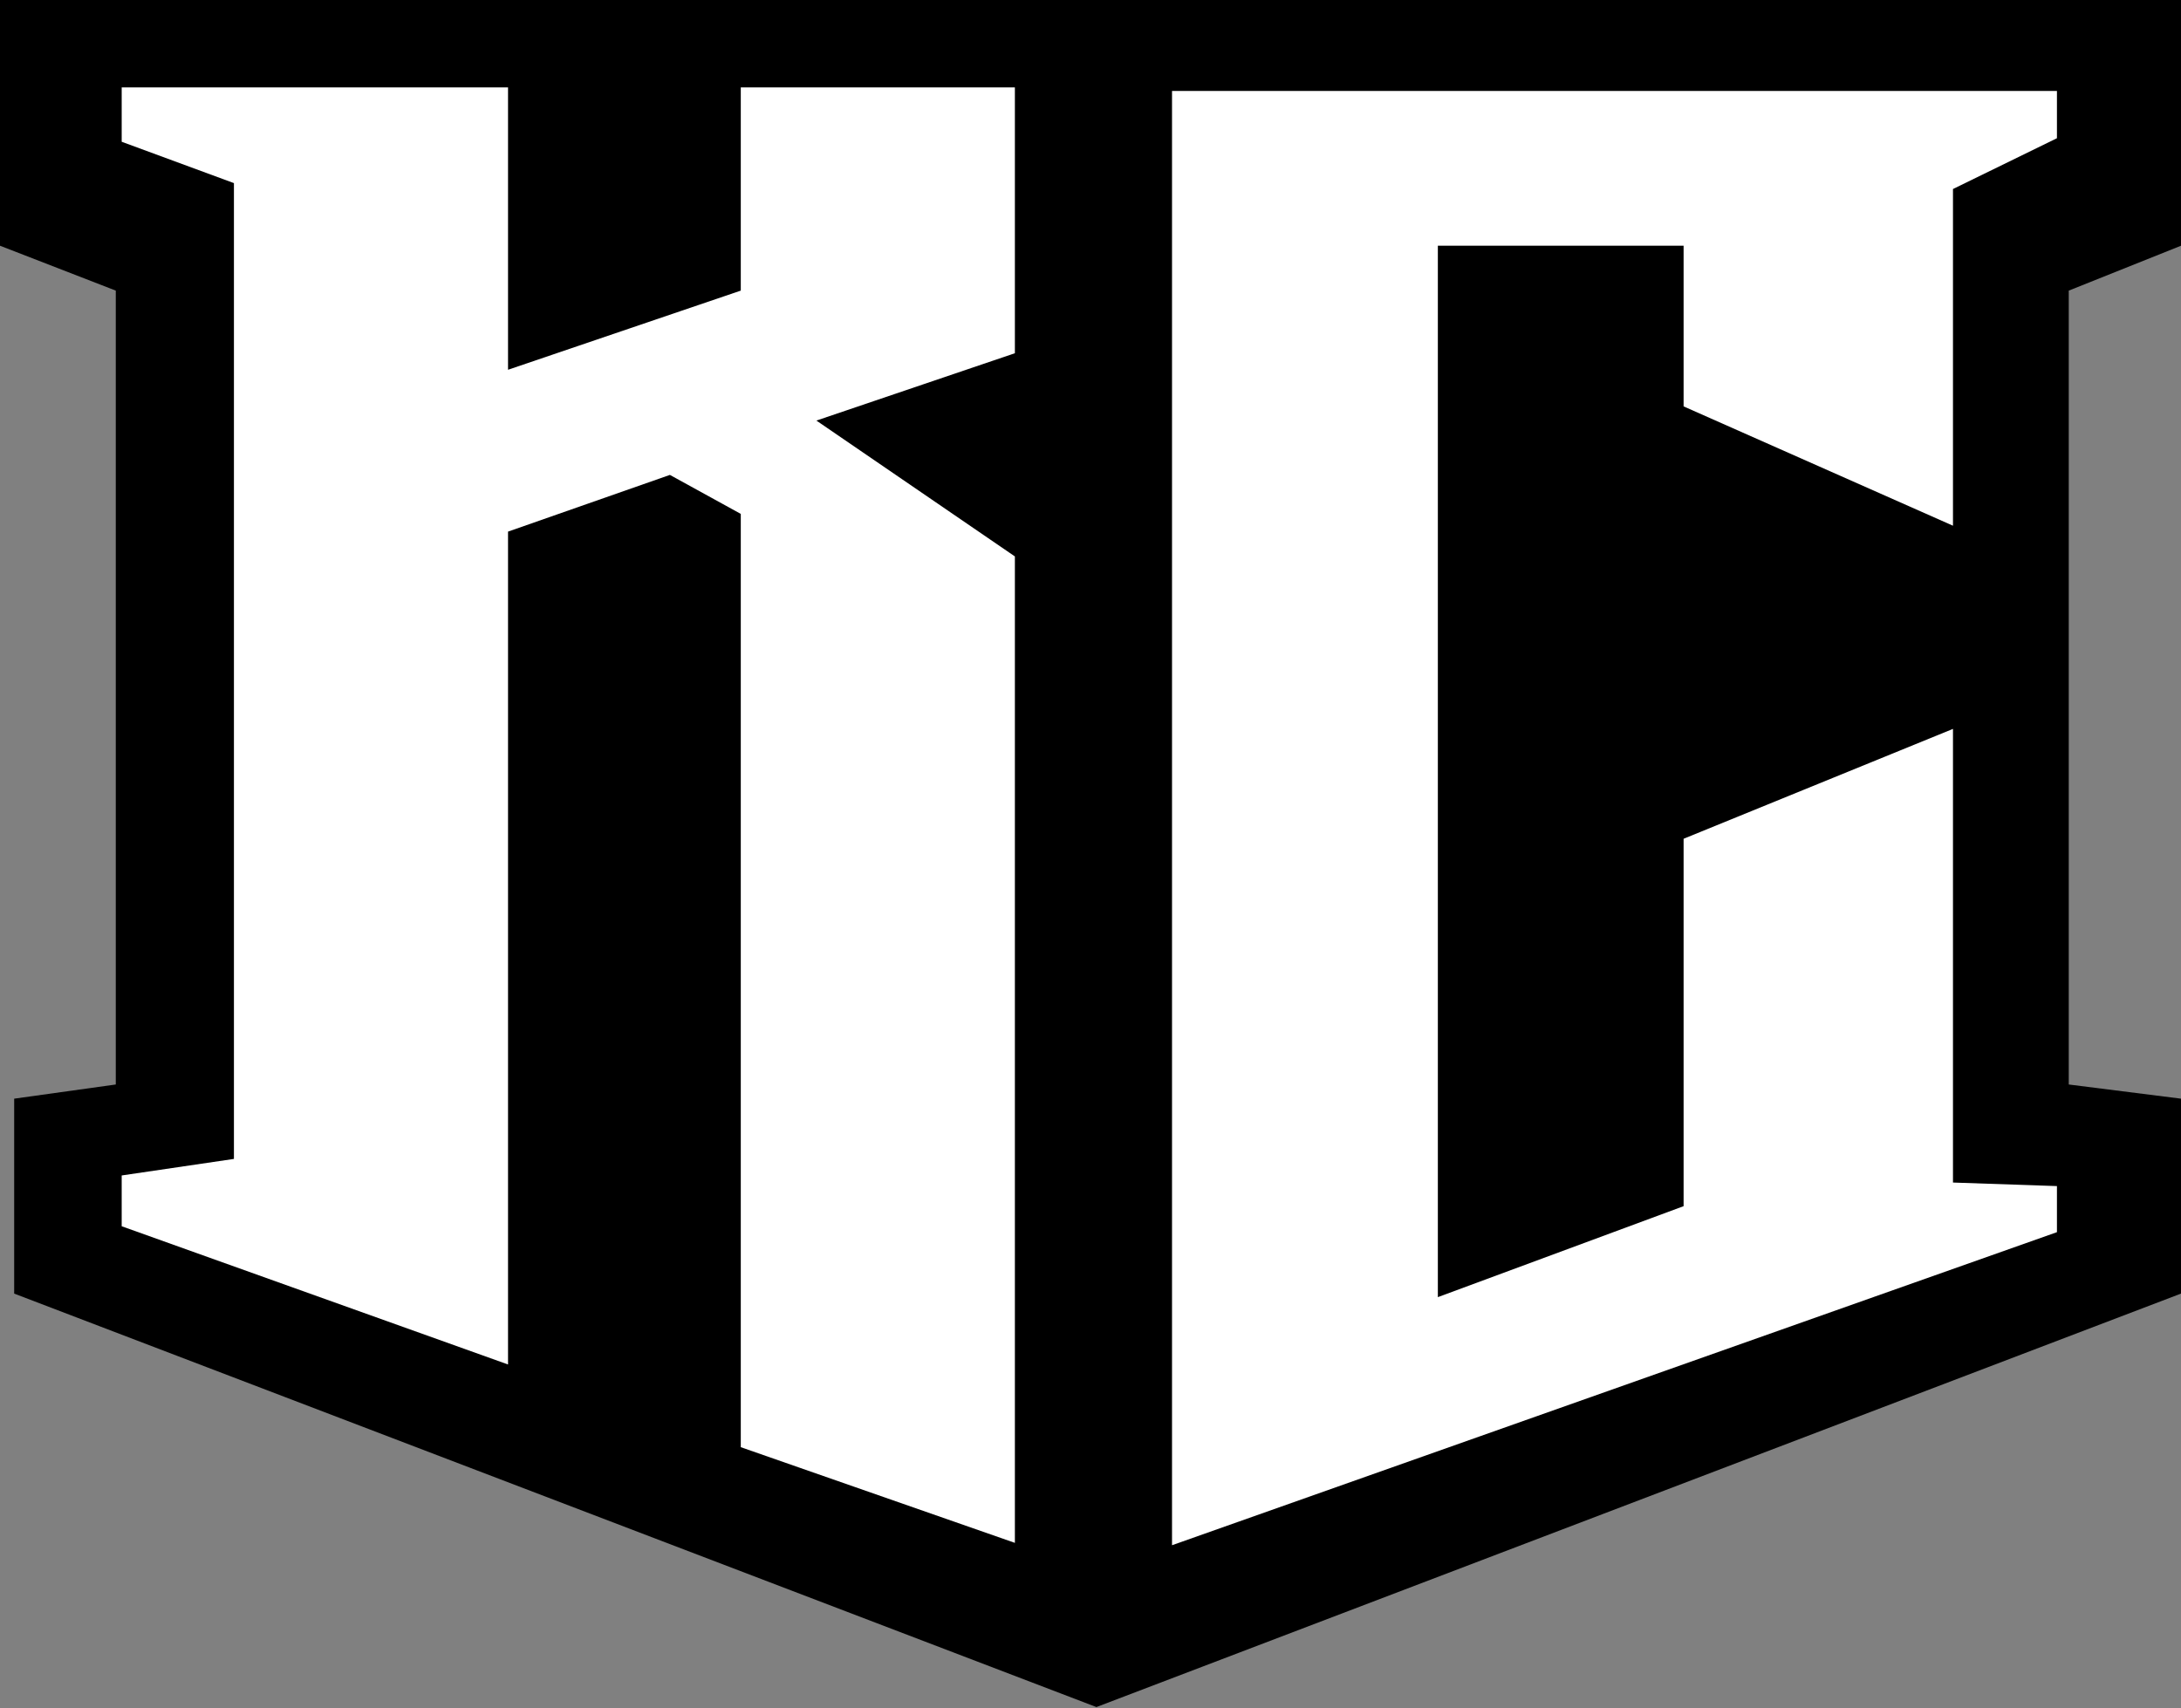
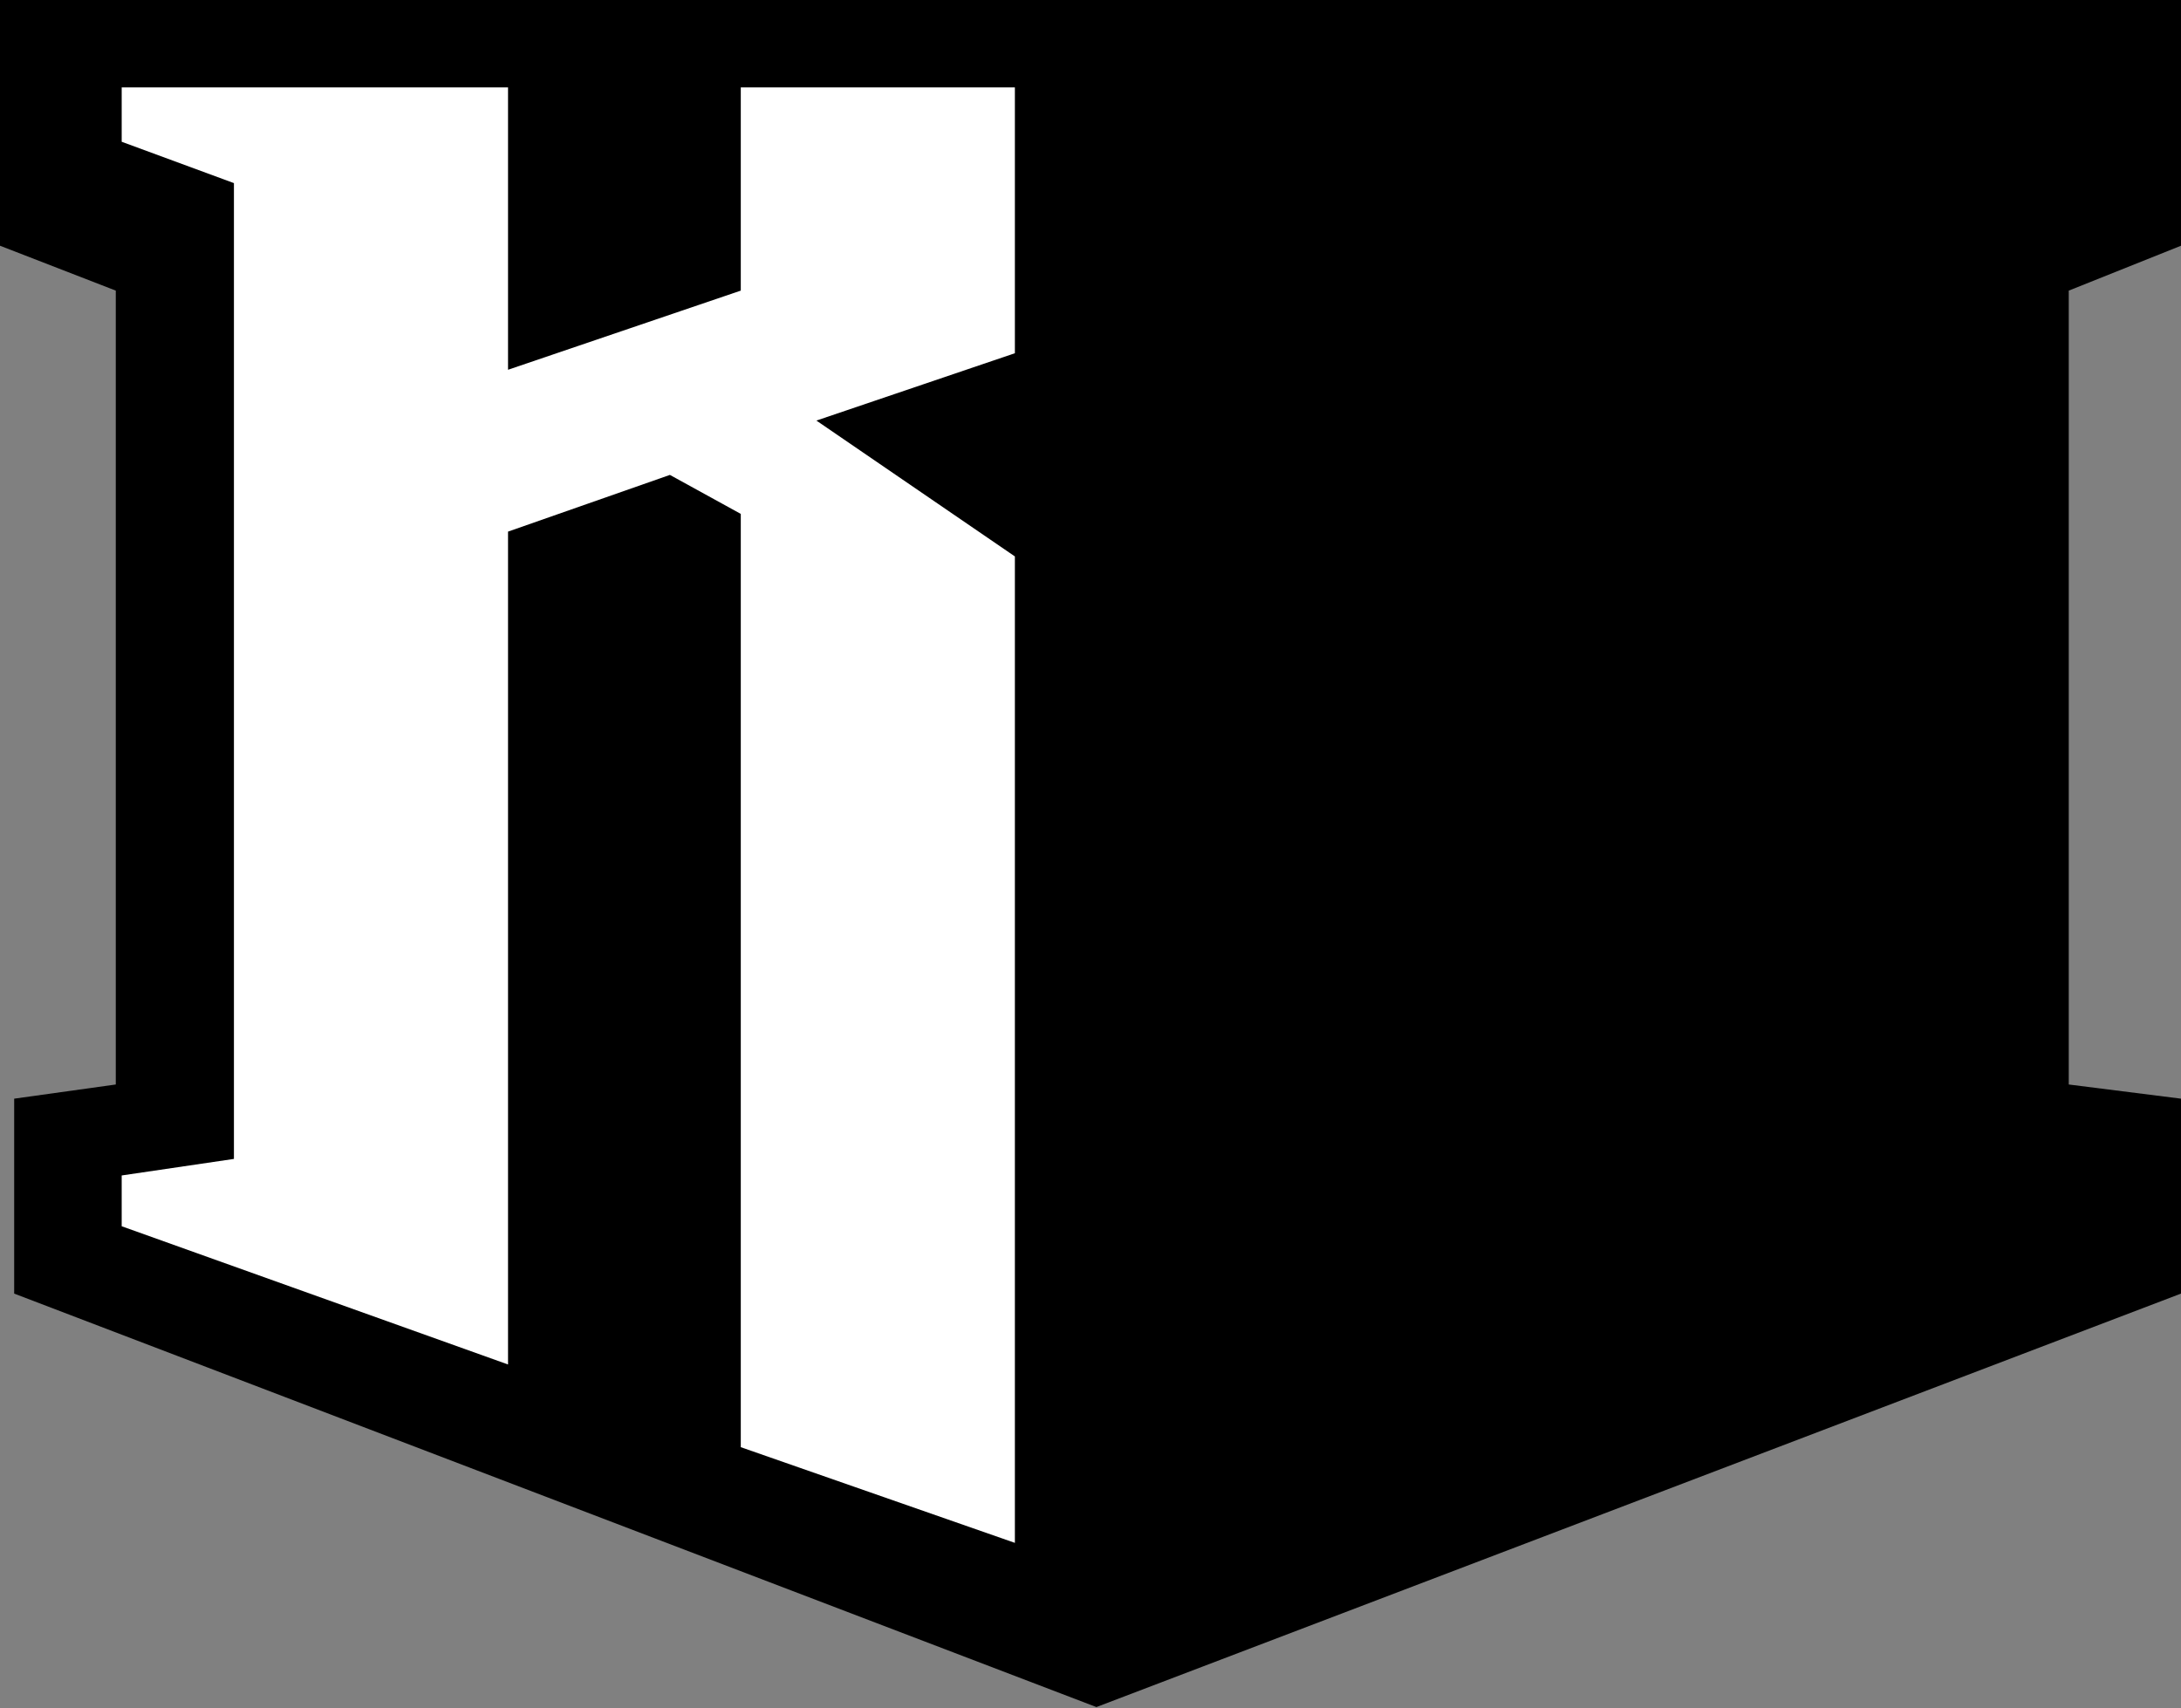
<svg xmlns="http://www.w3.org/2000/svg" width="923" height="723" viewBox="0 0 923 723" fill="none">
  <rect x="0" y="0" width="923" height="723" fill="#808080" stroke="none" />
  <path d="M923 0H0V104L49 123V459L6 465V547.5L464 722.5L923 547.5V465L875.5 459V123L923 104V0Z" fill="black" />
  <path d="M215 37H51.5V60L99 77.5V490.5L51.5 497.5V519L215 577.5V225L283.5 201L313.5 217.5V612.5L429.5 653V235.5L345.5 178L429.5 149.5V37H313.5V123L215 156.5V37Z" fill="white" />
-   <path d="M496 654V38.5H870.5V58.5L826.5 80V222.5L712.5 172V104H608.5V549L712.5 510.5V355L826.5 308.5V500.5L870.5 502V521.5L496 654Z" fill="white" />
</svg>